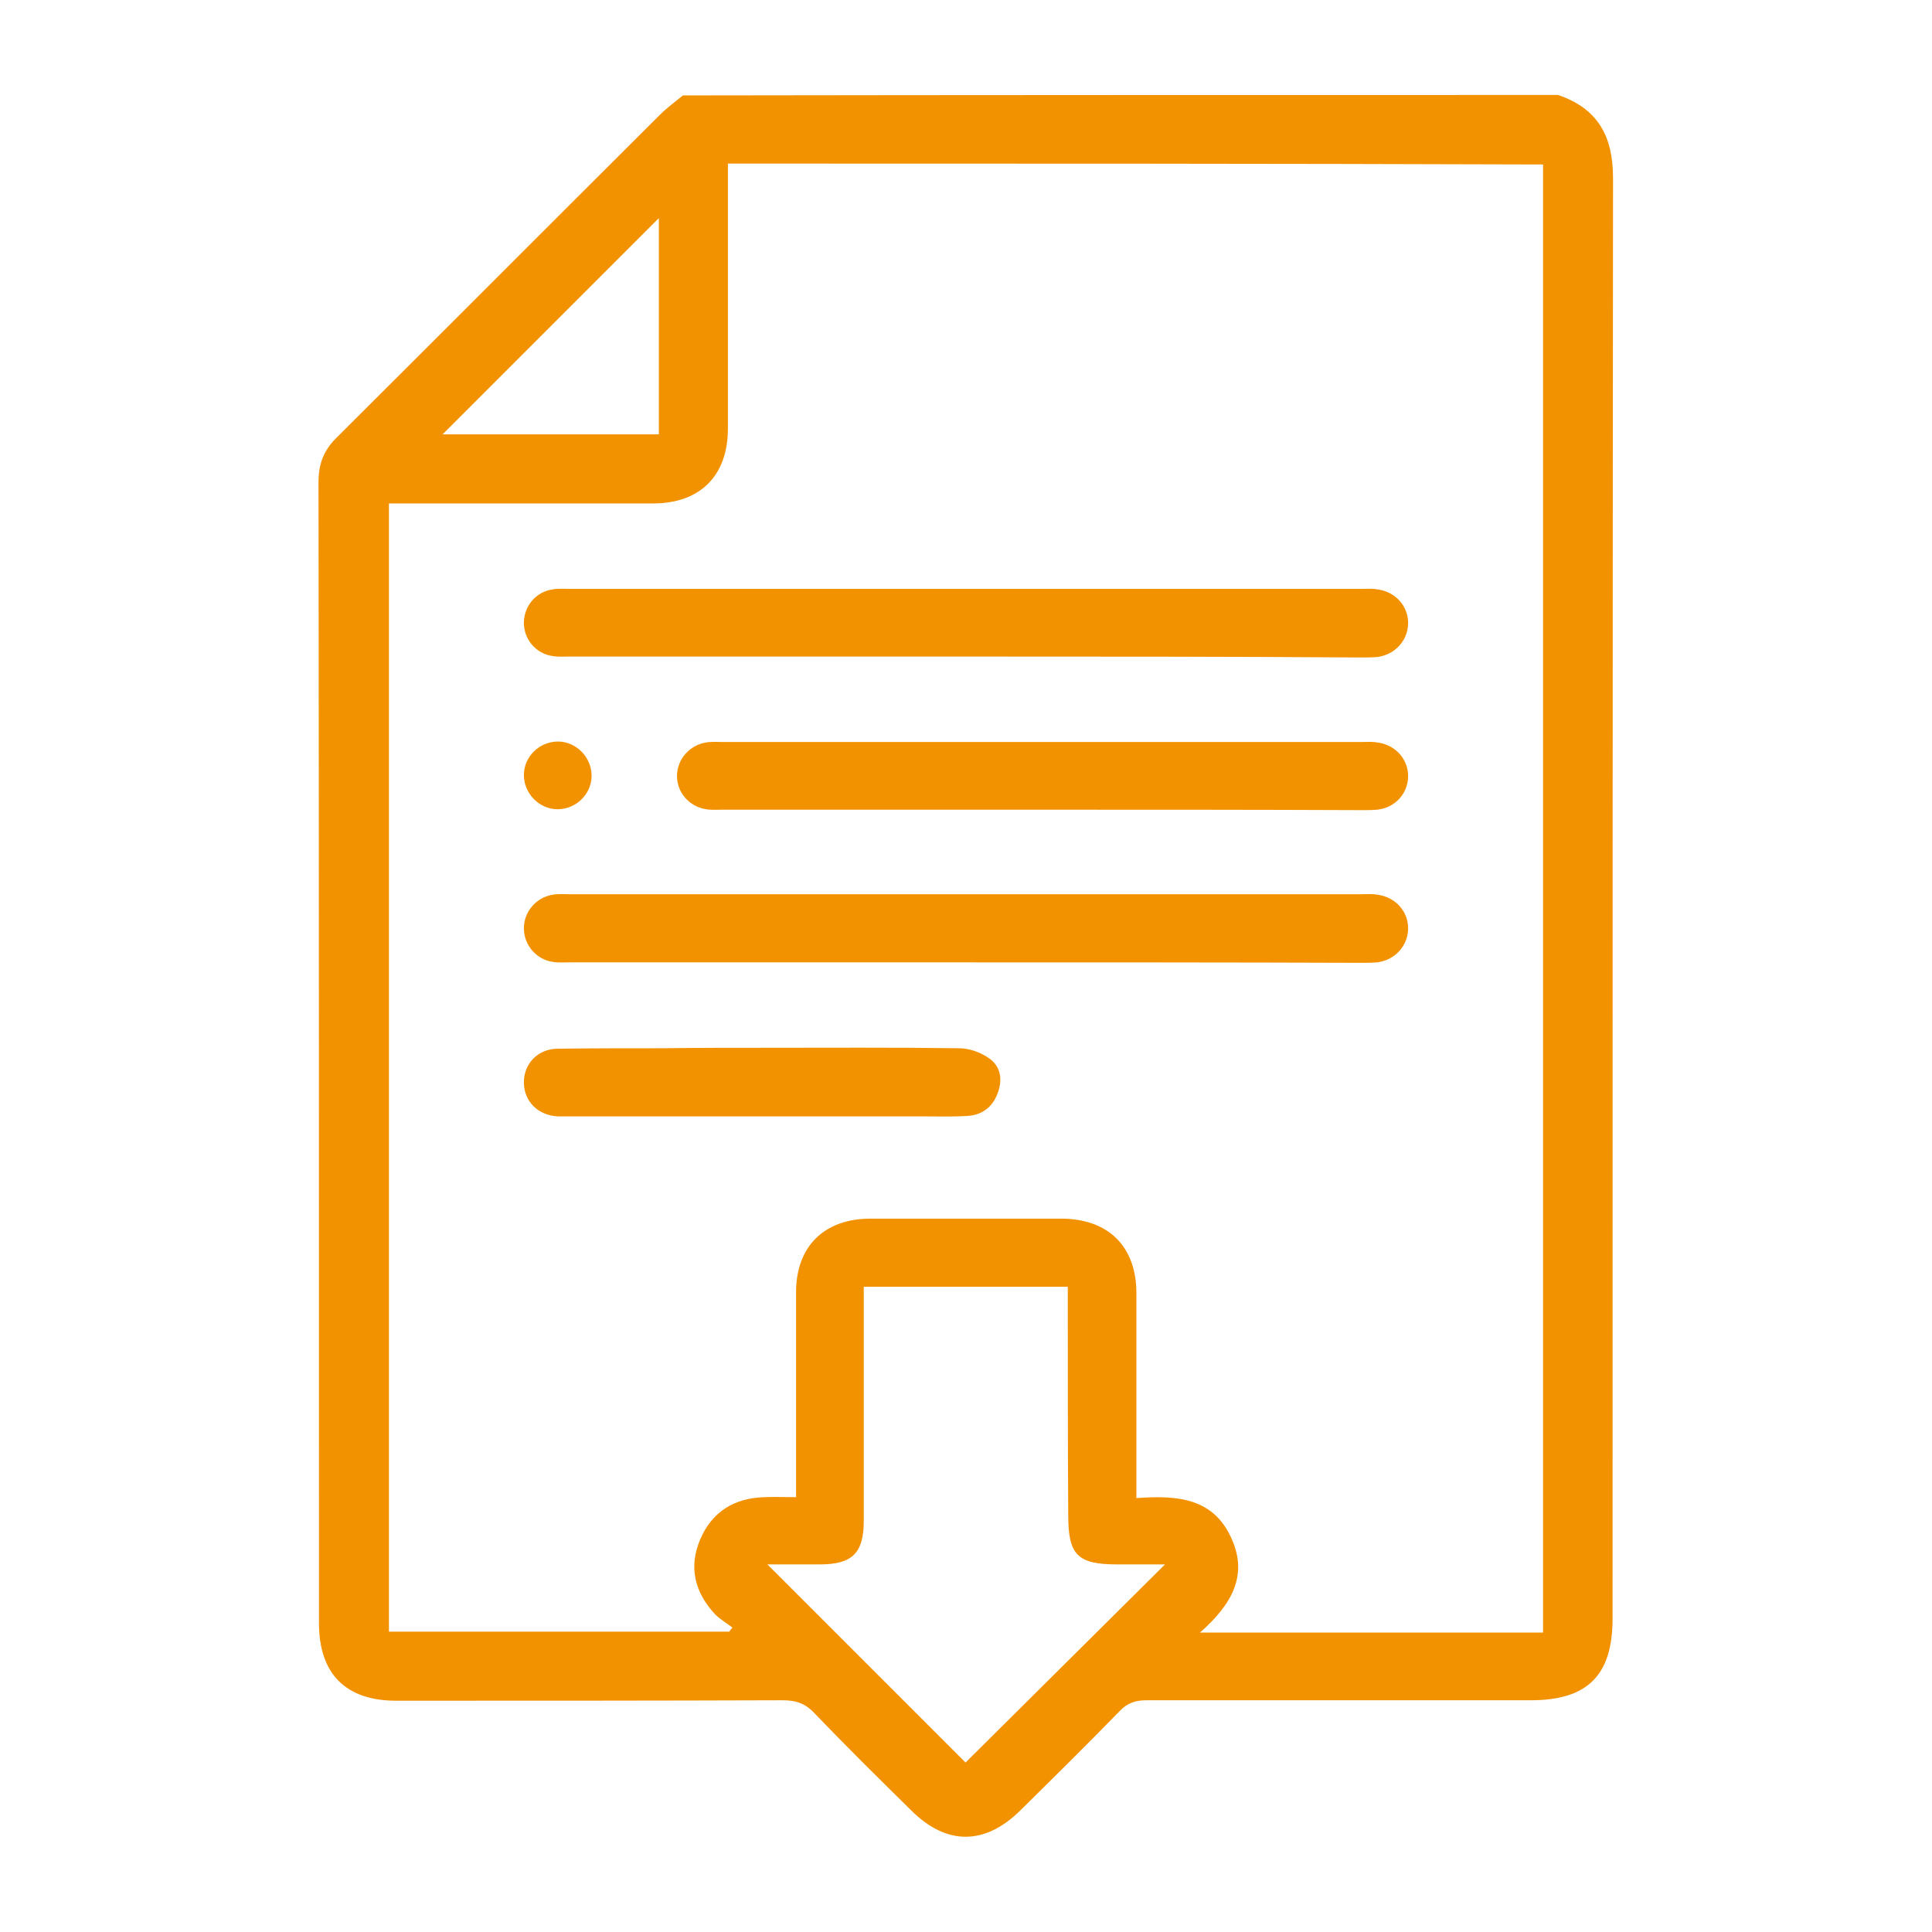
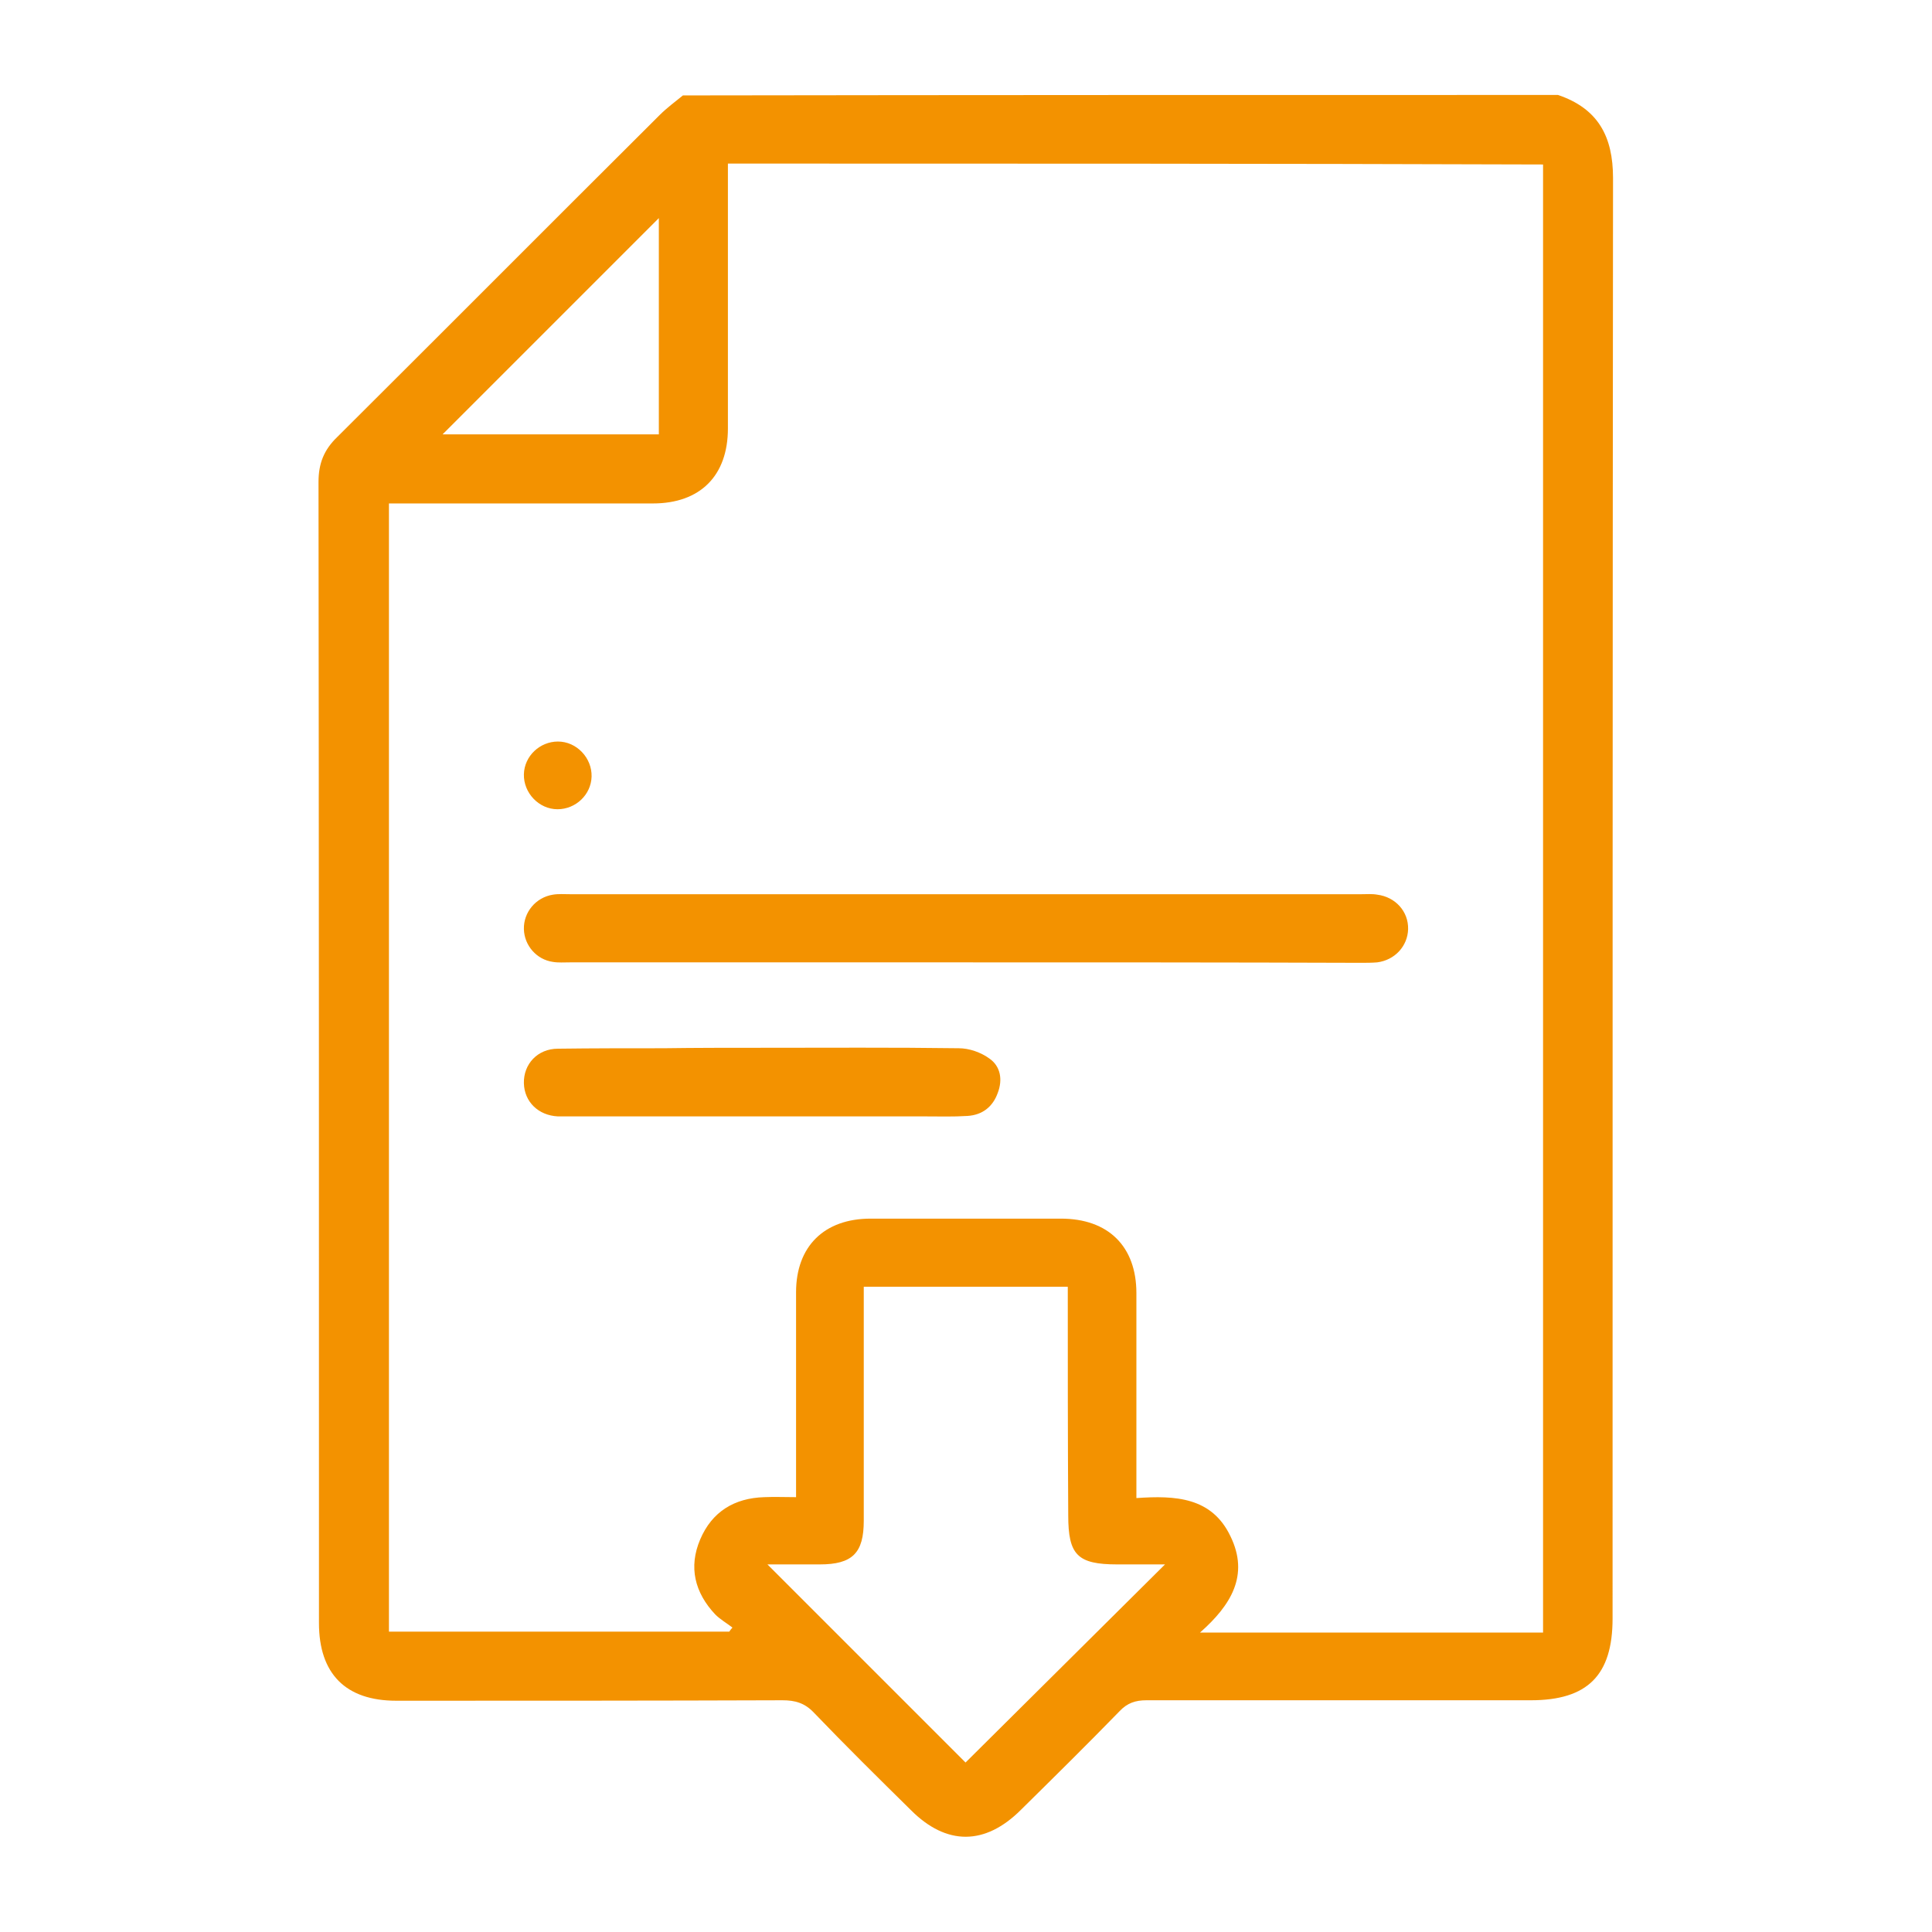
<svg xmlns="http://www.w3.org/2000/svg" version="1.1" id="Layer_1" x="0px" y="0px" viewBox="0 0 425.2 425.2" style="enable-background:new 0 0 425.2 425.2;" xml:space="preserve">
  <style type="text/css"> .st0{fill:#F39200;} </style>
  <path class="st0" d="M342.9,20.9c8.8,3,12.1,9.1,12.1,18.3c-0.1,105.7-0.1,211.3-0.1,317c0,12.5-5.5,18-18,18c-28.2,0-56.4,0-84.6,0 c-2.4,0-4.2,0.6-5.9,2.4c-7.1,7.3-14.4,14.5-21.7,21.7c-7.9,7.9-16.4,7.9-24.2,0.1c-7.2-7.1-14.4-14.2-21.4-21.5 c-2-2.1-4.1-2.7-6.9-2.7c-28.3,0.1-56.7,0.1-85,0.1c-11.1,0-17-5.9-17-17.1c0-83.7,0-167.4-0.1-251.1c0-4.1,1.2-7.1,4.1-9.9 c23.7-23.6,47.3-47.3,71-70.9c1.6-1.6,3.4-2.9,5.1-4.3C214.6,20.9,278.7,20.9,342.9,20.9z M160.2,36c0,1.7,0,3,0,4.4 c0,18,0,35.9,0,53.9c0,10.4-6.1,16.5-16.5,16.5c-18.1,0-36.2,0-54.3,0c-1.3,0-2.6,0-3.8,0c0,83.2,0,165.8,0,248.3 c25.2,0,50,0,74.9,0c0.2-0.3,0.4-0.6,0.7-0.9c-1.3-1-2.7-1.8-3.8-2.9c-4.5-4.8-5.9-10.4-3.3-16.5c2.6-6.1,7.5-9.1,14.1-9.3 c2.3-0.1,4.6,0,7,0c0-15.5,0-30.3,0-45.1c0-10.1,6.2-16.2,16.4-16.2c14,0,27.9,0,41.9,0c10.4,0,16.6,6.1,16.6,16.4 c0,13.6,0,27.2,0,40.8c0,1.3,0,2.6,0,4.3c8.6-0.6,16.6-0.2,20.7,8.4c4.2,8.6,0.1,15.2-6.7,21.2c25.7,0,50.7,0,75.5,0 c0-107.9,0-215.4,0-323.1C279.8,36,220.3,36,160.2,36z M235,283.2c-15.2,0-30,0-44.9,0c0,17.3,0,34.4,0,51.5c0,7.1-2.5,9.6-9.7,9.6 c-4,0-8,0-11.5,0c14.8,14.8,29.5,29.5,43.6,43.6c14.4-14.3,29.1-28.9,43.9-43.6c-3.4,0-7,0-10.5,0c-8.8,0-10.8-2.1-10.8-10.8 C235,316.9,235,300.2,235,283.2z M145,48c-15.9,15.9-31.8,31.8-47.6,47.6c15.5,0,31.5,0,47.6,0C145,79.5,145,63.6,145,48z" />
-   <path class="st0" d="M212.6,144.5c-29.1,0-58.1,0-87.2,0c-1.2,0-2.5,0.1-3.7-0.1c-3.8-0.5-6.5-3.8-6.4-7.5c0.1-3.6,2.7-6.7,6.4-7.2 c1.2-0.2,2.5-0.1,3.7-0.1c58.1,0,116.2,0,174.3,0c1.1,0,2.3-0.1,3.4,0.1c4,0.5,6.9,3.7,6.8,7.6c-0.1,3.7-2.9,6.8-6.8,7.3 c-1.2,0.1-2.5,0.1-3.7,0.1C270.5,144.5,241.5,144.5,212.6,144.5z" />
  <path class="st0" d="M212.2,211.8c-28.9,0-57.9,0-86.8,0c-1.2,0-2.5,0.1-3.7-0.1c-3.6-0.5-6.3-3.6-6.4-7.2c-0.1-3.7,2.6-7,6.4-7.6 c1.2-0.2,2.5-0.1,3.7-0.1c58.1,0,116.2,0,174.3,0c1.1,0,2.3-0.1,3.4,0.1c4,0.5,6.9,3.7,6.8,7.6c-0.1,3.7-2.9,6.8-6.8,7.3 c-1.2,0.1-2.5,0.1-3.7,0.1C270.3,211.8,241.3,211.8,212.2,211.8z" />
-   <path class="st0" d="M229.4,178.2c-23.4,0-46.9,0-70.3,0c-1.2,0-2.5,0.1-3.7-0.1c-3.8-0.6-6.5-3.8-6.4-7.5c0.1-3.6,2.8-6.6,6.4-7.2 c1.2-0.2,2.5-0.1,3.7-0.1c46.9,0,93.8,0,140.6,0c1.1,0,2.3-0.1,3.4,0.1c4,0.5,6.9,3.7,6.8,7.6c-0.1,3.7-2.9,6.8-6.8,7.2 c-1.1,0.1-2.2,0.1-3.4,0.1C276.3,178.2,252.9,178.2,229.4,178.2z" />
  <path class="st0" d="M167.6,230.6c14.5,0,28.9-0.1,43.4,0.1c2.3,0,4.9,0.9,6.8,2.3c2.4,1.7,2.9,4.6,1.8,7.5 c-1.1,3.1-3.4,4.9-6.7,5.1c-3.1,0.2-6.2,0.1-9.3,0.1c-25.9,0-51.8,0-77.8,0c-1,0-2,0-3,0c-4.3-0.2-7.4-3.2-7.5-7.3 c-0.1-4.2,3-7.6,7.5-7.6c7.7-0.1,15.5-0.1,23.2-0.1C153.2,230.6,160.4,230.6,167.6,230.6z" />
  <path class="st0" d="M122.8,163.2c4.1,0,7.5,3.6,7.4,7.7c-0.1,4-3.5,7.2-7.5,7.2c-4.1,0-7.5-3.6-7.4-7.7 C115.4,166.4,118.8,163.2,122.8,163.2z" />
</svg>